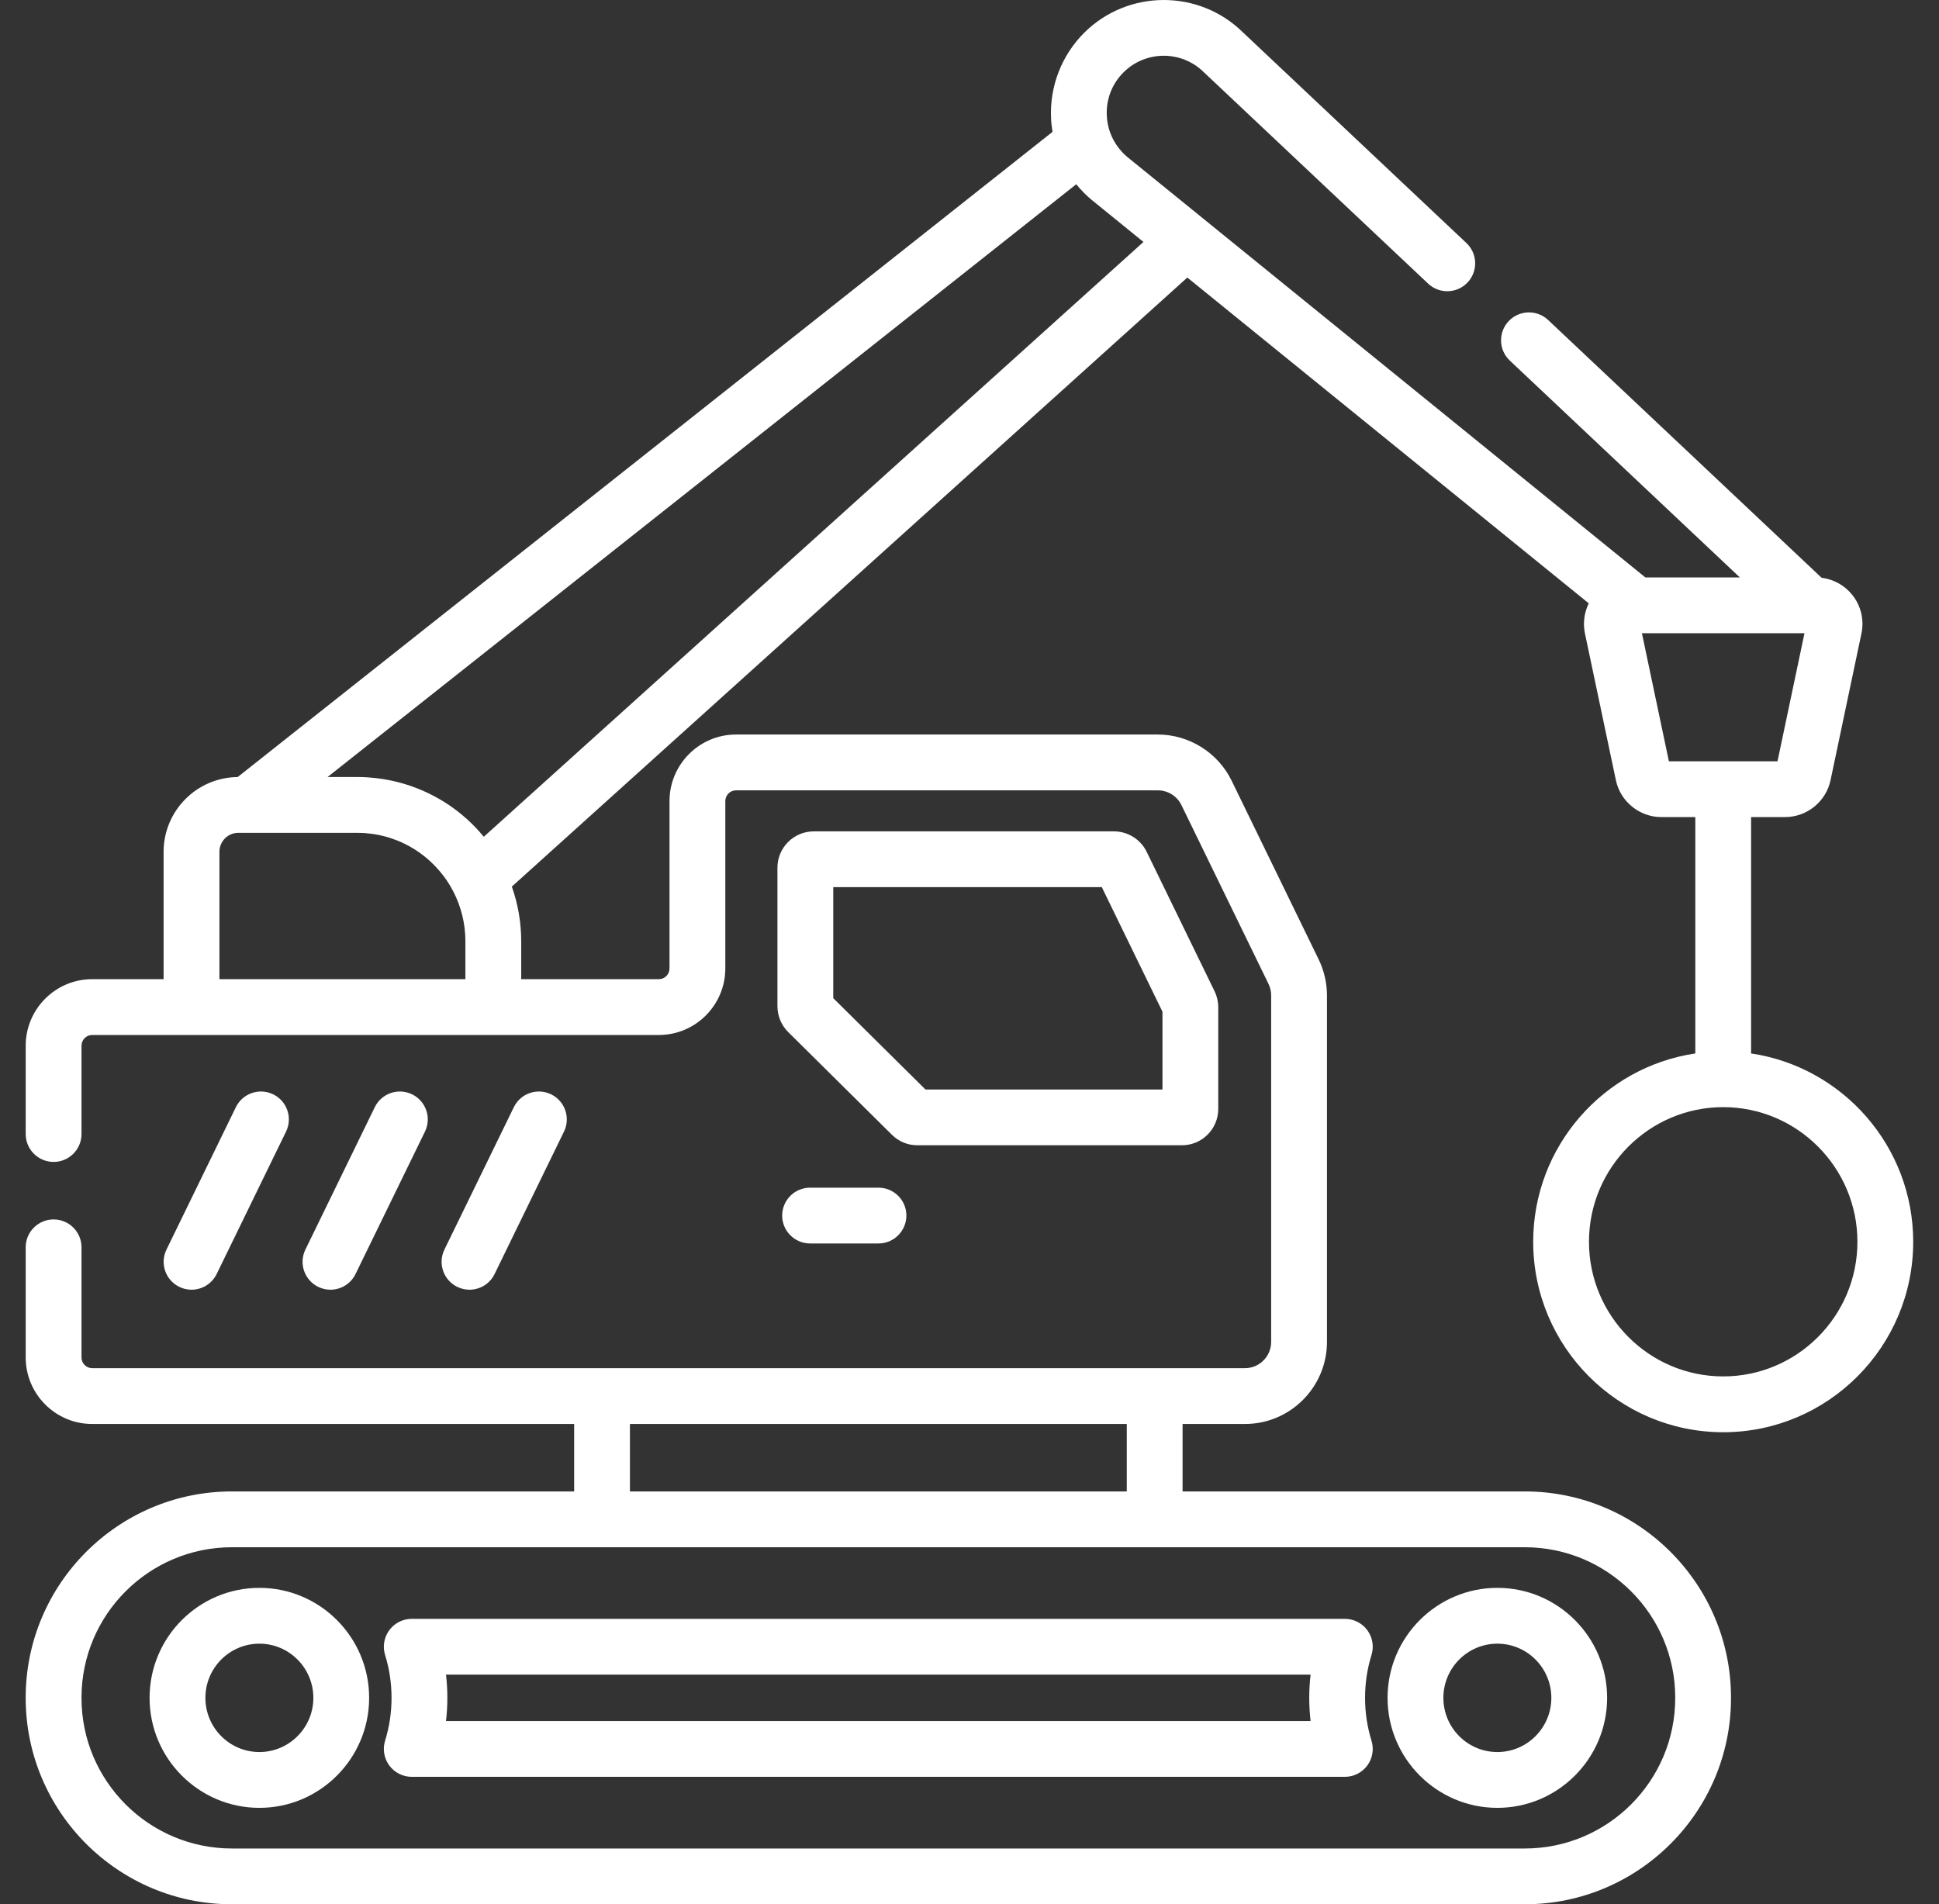
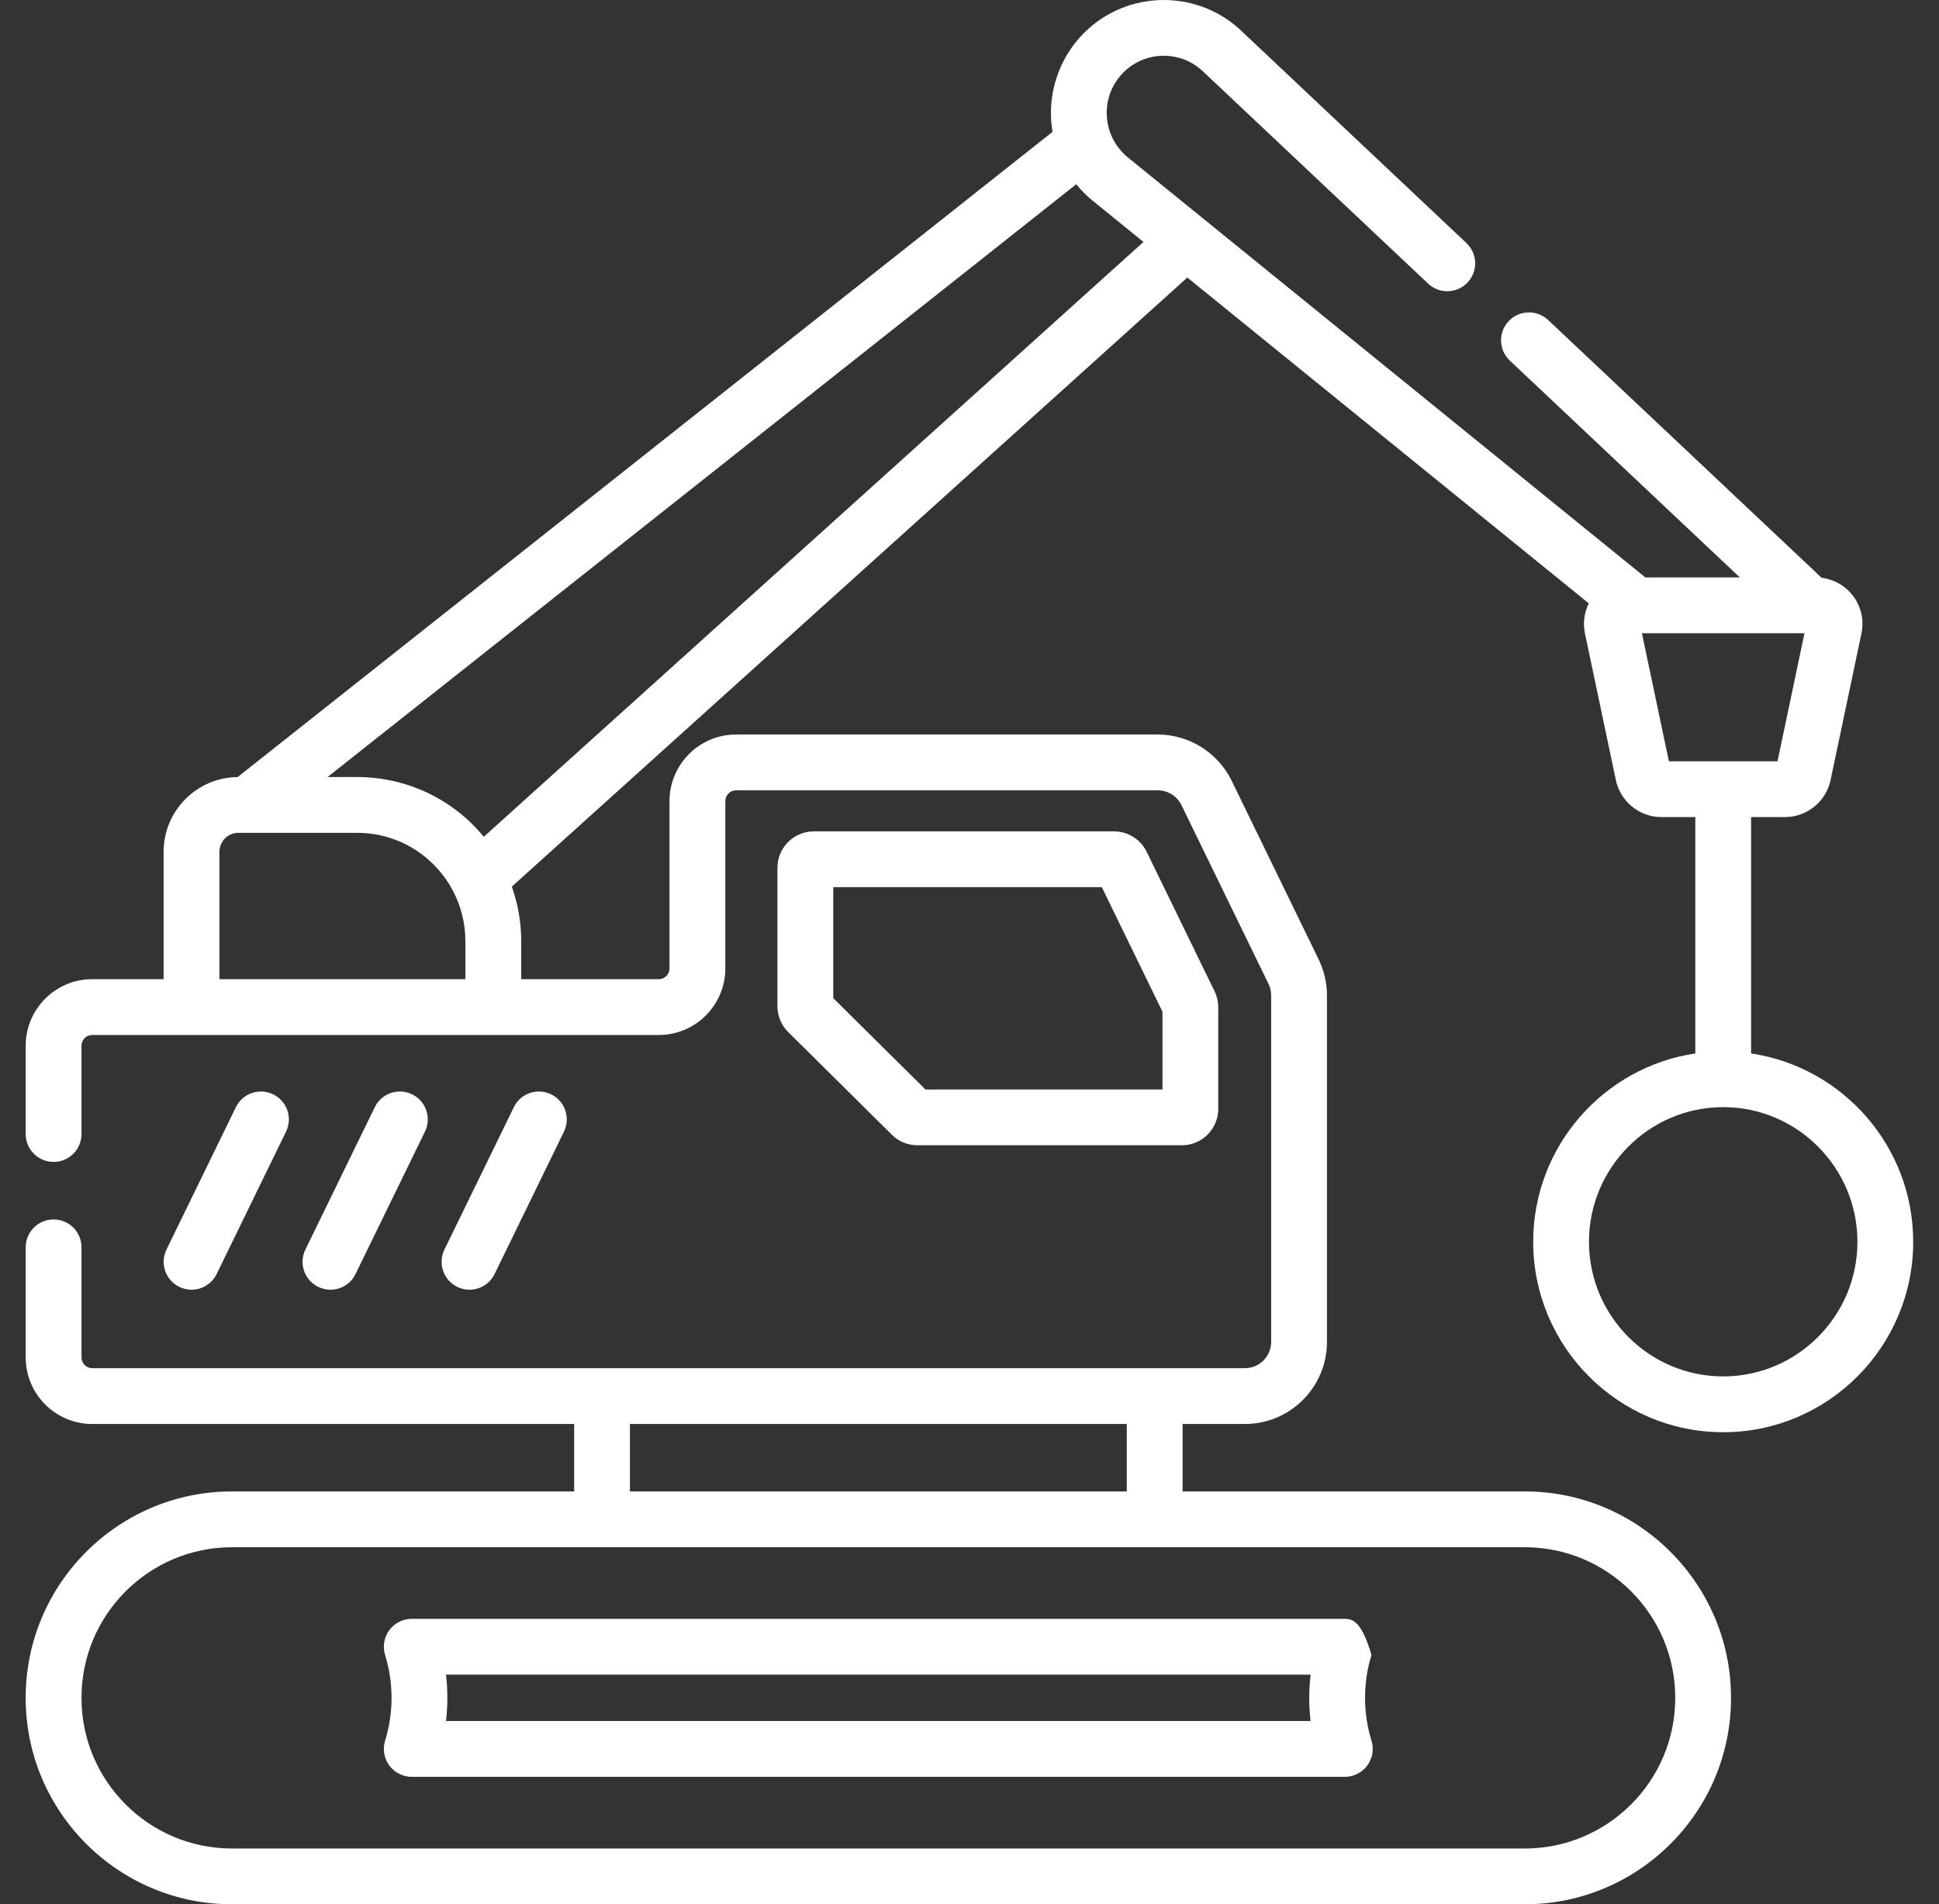
<svg xmlns="http://www.w3.org/2000/svg" width="56" height="55" viewBox="0 0 56 55" fill="none">
  <rect x="0" y="0" width="56" height="55" fill="#333333" stroke="none" />
  <g clip-path="url(#clip0_909_1750)">
-     <path d="M7.491 45.861C5.743 45.861 4.32 47.286 4.32 49.038C4.32 50.789 5.743 52.215 7.491 52.215C9.239 52.215 10.661 50.789 10.661 49.038C10.661 47.286 9.239 45.861 7.491 45.861ZM7.491 50.603C6.631 50.603 5.932 49.901 5.932 49.038C5.932 48.175 6.631 47.473 7.491 47.473C8.35 47.473 9.05 48.175 9.05 49.038C9.05 49.901 8.35 50.603 7.491 50.603Z" fill="white" />
-     <path d="M43.245 52.215C44.993 52.215 46.415 50.789 46.415 49.038C46.415 47.286 44.993 45.861 43.245 45.861C41.497 45.861 40.074 47.286 40.074 49.038C40.074 50.789 41.497 52.215 43.245 52.215ZM43.245 47.473C44.105 47.473 44.804 48.175 44.804 49.038C44.804 49.901 44.105 50.603 43.245 50.603C42.385 50.603 41.686 49.901 41.686 49.038C41.686 48.175 42.385 47.473 43.245 47.473Z" fill="white" />
-     <path d="M11.243 47.084C11.091 47.29 11.046 47.556 11.122 47.8C11.246 48.199 11.308 48.615 11.308 49.038C11.308 49.46 11.246 49.876 11.122 50.275C11.046 50.519 11.091 50.785 11.243 50.992C11.395 51.197 11.636 51.319 11.892 51.319H38.84C39.096 51.319 39.337 51.197 39.489 50.992C39.641 50.785 39.686 50.52 39.61 50.275C39.486 49.876 39.424 49.46 39.424 49.038C39.424 48.615 39.486 48.199 39.61 47.8C39.686 47.556 39.641 47.289 39.489 47.084C39.337 46.877 39.096 46.756 38.84 46.756H11.892C11.636 46.756 11.395 46.877 11.243 47.084ZM12.881 48.367H37.851C37.825 48.589 37.812 48.813 37.812 49.037C37.812 49.262 37.825 49.486 37.851 49.707H12.881C12.907 49.486 12.92 49.262 12.92 49.037C12.92 48.813 12.907 48.589 12.881 48.367Z" fill="white" />
-     <path d="M23.395 34.303C22.951 34.303 22.59 34.663 22.59 35.108C22.59 35.553 22.951 35.914 23.395 35.914H25.371C25.816 35.914 26.177 35.553 26.177 35.108C26.177 34.663 25.816 34.303 25.371 34.303H23.395Z" fill="white" />
+     <path d="M11.243 47.084C11.091 47.29 11.046 47.556 11.122 47.8C11.246 48.199 11.308 48.615 11.308 49.038C11.308 49.46 11.246 49.876 11.122 50.275C11.046 50.519 11.091 50.785 11.243 50.992C11.395 51.197 11.636 51.319 11.892 51.319H38.84C39.096 51.319 39.337 51.197 39.489 50.992C39.641 50.785 39.686 50.52 39.61 50.275C39.486 49.876 39.424 49.46 39.424 49.038C39.424 48.615 39.486 48.199 39.61 47.8C39.337 46.877 39.096 46.756 38.84 46.756H11.892C11.636 46.756 11.395 46.877 11.243 47.084ZM12.881 48.367H37.851C37.825 48.589 37.812 48.813 37.812 49.037C37.812 49.262 37.825 49.486 37.851 49.707H12.881C12.907 49.486 12.92 49.262 12.92 49.037C12.92 48.813 12.907 48.589 12.881 48.367Z" fill="white" />
    <path d="M5.532 37.25C5.83 37.25 6.117 37.083 6.257 36.797L8.261 32.684C8.456 32.284 8.29 31.802 7.89 31.607C7.49 31.412 7.007 31.578 6.812 31.978L4.808 36.091C4.613 36.491 4.779 36.974 5.179 37.168C5.293 37.224 5.413 37.25 5.532 37.25Z" fill="white" />
    <path d="M9.544 37.25C9.842 37.25 10.129 37.083 10.268 36.797L12.273 32.684C12.468 32.284 12.302 31.802 11.902 31.607C11.501 31.412 11.019 31.578 10.824 31.978L8.82 36.091C8.625 36.491 8.791 36.974 9.191 37.168C9.305 37.224 9.425 37.25 9.544 37.25Z" fill="white" />
    <path d="M13.559 37.25C13.858 37.25 14.145 37.083 14.284 36.797L16.288 32.684C16.483 32.284 16.317 31.802 15.917 31.607C15.517 31.412 15.035 31.578 14.84 31.978L12.835 36.091C12.641 36.491 12.807 36.974 13.207 37.168C13.321 37.224 13.441 37.25 13.559 37.25Z" fill="white" />
    <path d="M34.135 33.078C34.714 33.078 35.184 32.608 35.184 32.029V29.09C35.184 28.932 35.148 28.773 35.078 28.63L33.116 24.601C32.942 24.243 32.572 24.012 32.173 24.012H23.502C22.924 24.012 22.453 24.483 22.453 25.061V29.064C22.453 29.342 22.567 29.614 22.764 29.809L25.759 32.775C25.956 32.971 26.218 33.078 26.497 33.078H34.135ZM24.065 28.829V25.623H31.821L33.573 29.22V31.467H26.728L24.065 28.829Z" fill="white" />
    <path d="M44.28 35.866C44.28 38.899 46.742 41.366 49.768 41.366C52.794 41.366 55.255 38.899 55.255 35.866C55.255 33.108 53.219 30.818 50.573 30.426V23.599H51.555C52.186 23.599 52.738 23.151 52.868 22.533L53.76 18.297C53.844 17.899 53.745 17.49 53.489 17.174C53.267 16.901 52.953 16.73 52.61 16.688L44.711 9.242C44.387 8.937 43.877 8.952 43.571 9.276C43.266 9.6 43.281 10.11 43.605 10.415L50.249 16.678H47.52L34.205 5.871L32.549 4.527C32.498 4.484 32.451 4.438 32.406 4.39C32.394 4.376 32.382 4.362 32.37 4.348C32.338 4.311 32.307 4.273 32.279 4.234C32.268 4.22 32.258 4.205 32.248 4.191C32.216 4.144 32.186 4.095 32.159 4.044C32.156 4.039 32.153 4.033 32.15 4.027C32.118 3.966 32.09 3.903 32.066 3.837C32.064 3.832 32.062 3.828 32.06 3.824C32.005 3.669 31.972 3.504 31.965 3.334C31.944 2.864 32.116 2.422 32.448 2.09C33.087 1.452 34.128 1.45 34.769 2.087C34.774 2.092 34.779 2.097 34.784 2.101L41.246 8.192C41.57 8.497 42.08 8.482 42.385 8.158C42.69 7.834 42.675 7.324 42.351 7.019L35.897 0.935C34.627 -0.317 32.572 -0.311 31.309 0.95C30.663 1.595 30.315 2.49 30.355 3.404C30.36 3.54 30.376 3.675 30.398 3.808L6.864 22.443C5.683 22.453 4.725 23.418 4.725 24.603V28.281H2.662C1.603 28.281 0.742 29.144 0.742 30.204V32.753C0.742 33.198 1.103 33.559 1.548 33.559C1.993 33.559 2.354 33.198 2.354 32.753V30.204C2.354 30.032 2.492 29.893 2.662 29.893H5.531H14.247H19.028C20.086 29.893 20.948 29.03 20.948 27.97V23.138C20.948 22.966 21.086 22.827 21.256 22.827H33.442C33.729 22.827 33.995 22.994 34.121 23.253L36.635 28.416C36.686 28.519 36.712 28.634 36.712 28.75V38.756C36.712 39.175 36.373 39.516 35.956 39.516H33.348H17.387H2.662C2.492 39.516 2.354 39.377 2.354 39.205V36.025C2.354 35.58 1.993 35.22 1.548 35.22C1.103 35.22 0.742 35.58 0.742 36.025V39.205C0.742 40.265 1.603 41.128 2.662 41.128H16.582V43.076H6.697C3.414 43.076 0.742 45.748 0.742 49.031V49.045C0.742 52.328 3.414 55 6.697 55H44.038C47.322 55 49.993 52.329 49.993 49.045V49.032C49.993 45.748 47.322 43.076 44.038 43.076H34.154V41.128H35.956C37.262 41.128 38.324 40.064 38.324 38.756V28.75C38.324 28.391 38.241 28.032 38.084 27.71L35.57 22.547C35.176 21.738 34.341 21.215 33.442 21.215H21.256C20.198 21.215 19.336 22.078 19.336 23.138V27.97C19.336 28.142 19.198 28.281 19.028 28.281H15.053V27.186C15.053 26.632 14.957 26.101 14.782 25.607L34.291 8.016L45.885 17.426C45.753 17.693 45.712 17.999 45.775 18.298L46.668 22.533C46.798 23.151 47.35 23.599 47.98 23.599H48.962V30.426C46.317 30.818 44.28 33.108 44.28 35.866ZM18.193 41.128H32.542V43.076H18.193V41.128ZM44.038 44.688C46.433 44.688 48.382 46.636 48.382 49.031V49.045C48.382 51.44 46.433 53.389 44.038 53.389H6.698C4.302 53.389 2.354 51.44 2.354 49.045V49.031C2.354 46.636 4.302 44.688 6.698 44.688H17.388H33.348H44.038ZM13.441 28.281H6.337V24.603C6.337 24.3 6.582 24.054 6.883 24.054H7.191H10.319C10.385 24.054 10.45 24.056 10.515 24.06C10.534 24.062 10.554 24.063 10.573 24.065C10.621 24.069 10.668 24.074 10.714 24.08C10.734 24.082 10.754 24.084 10.774 24.087C10.834 24.096 10.893 24.106 10.951 24.118C10.976 24.123 10.999 24.13 11.023 24.135C11.058 24.143 11.093 24.151 11.128 24.161C11.16 24.169 11.192 24.178 11.224 24.188C11.246 24.195 11.269 24.202 11.291 24.21C11.421 24.253 11.549 24.303 11.671 24.363C11.671 24.363 11.672 24.363 11.672 24.363C12.116 24.578 12.502 24.896 12.799 25.286C12.811 25.302 12.823 25.318 12.835 25.334C12.856 25.362 12.876 25.39 12.896 25.419C12.923 25.459 12.95 25.5 12.975 25.541C12.986 25.559 12.997 25.577 13.007 25.595C13.034 25.641 13.06 25.688 13.085 25.735C13.312 26.169 13.441 26.663 13.441 27.186L13.441 28.281ZM13.972 24.168C13.386 23.453 12.608 22.932 11.735 22.659C11.729 22.657 11.723 22.655 11.718 22.654C11.655 22.634 11.591 22.616 11.527 22.599C11.508 22.594 11.488 22.589 11.469 22.584C11.414 22.571 11.359 22.558 11.304 22.546C11.273 22.54 11.243 22.534 11.212 22.528C11.165 22.519 11.117 22.51 11.069 22.502C11.029 22.496 10.988 22.491 10.948 22.485C10.907 22.48 10.866 22.474 10.825 22.47C10.774 22.464 10.721 22.46 10.669 22.456C10.638 22.454 10.607 22.451 10.575 22.449C10.49 22.445 10.405 22.442 10.319 22.442H9.461L31.082 5.322C31.089 5.33 31.096 5.338 31.103 5.346C31.16 5.414 31.219 5.481 31.282 5.545C31.289 5.553 31.297 5.561 31.305 5.569C31.373 5.637 31.444 5.703 31.518 5.765C31.521 5.768 31.524 5.771 31.528 5.773L33.024 6.988L13.972 24.168ZM48.199 21.988L47.42 18.289H52.115L51.336 21.988H48.199ZM49.768 31.977C51.905 31.977 53.644 33.722 53.644 35.866C53.644 38.01 51.905 39.754 49.768 39.754C47.63 39.754 45.891 38.01 45.891 35.866C45.891 33.722 47.63 31.977 49.768 31.977Z" fill="white" />
  </g>
  <defs>
    <clipPath id="clip0_909_1750">
      <rect width="55" height="55" fill="white" transform="translate(0.5)" />
    </clipPath>
  </defs>
</svg>